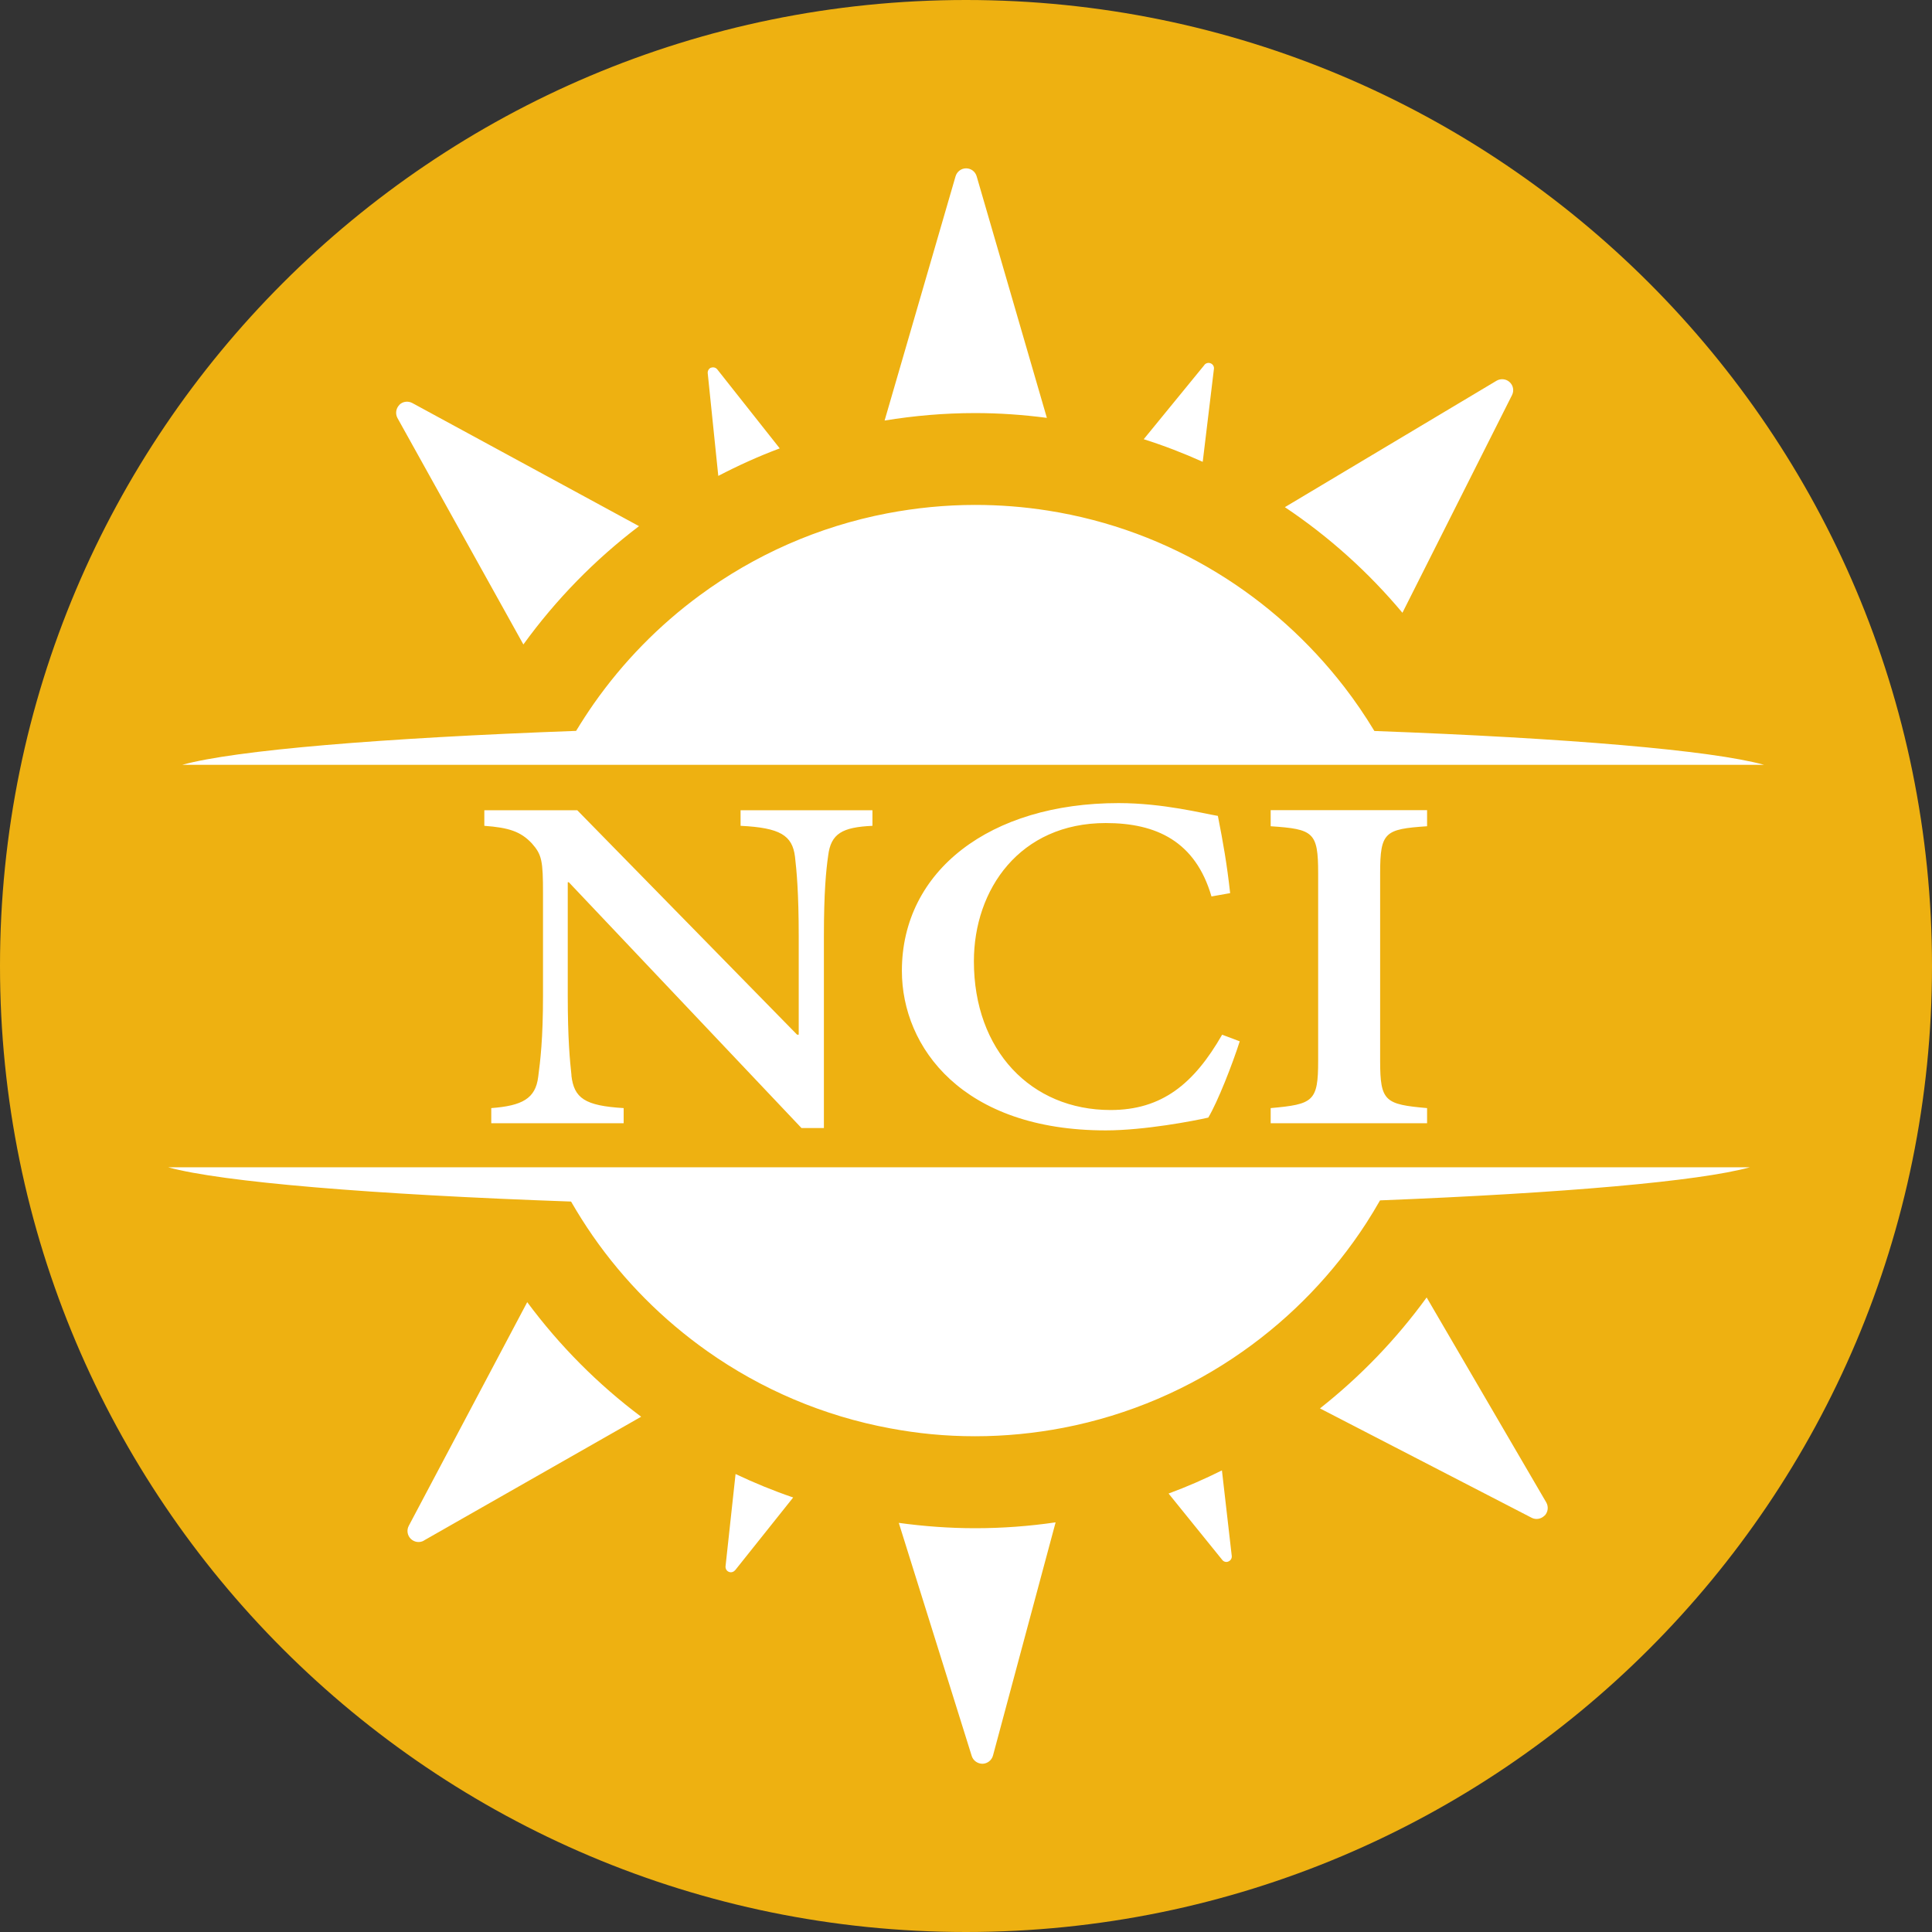
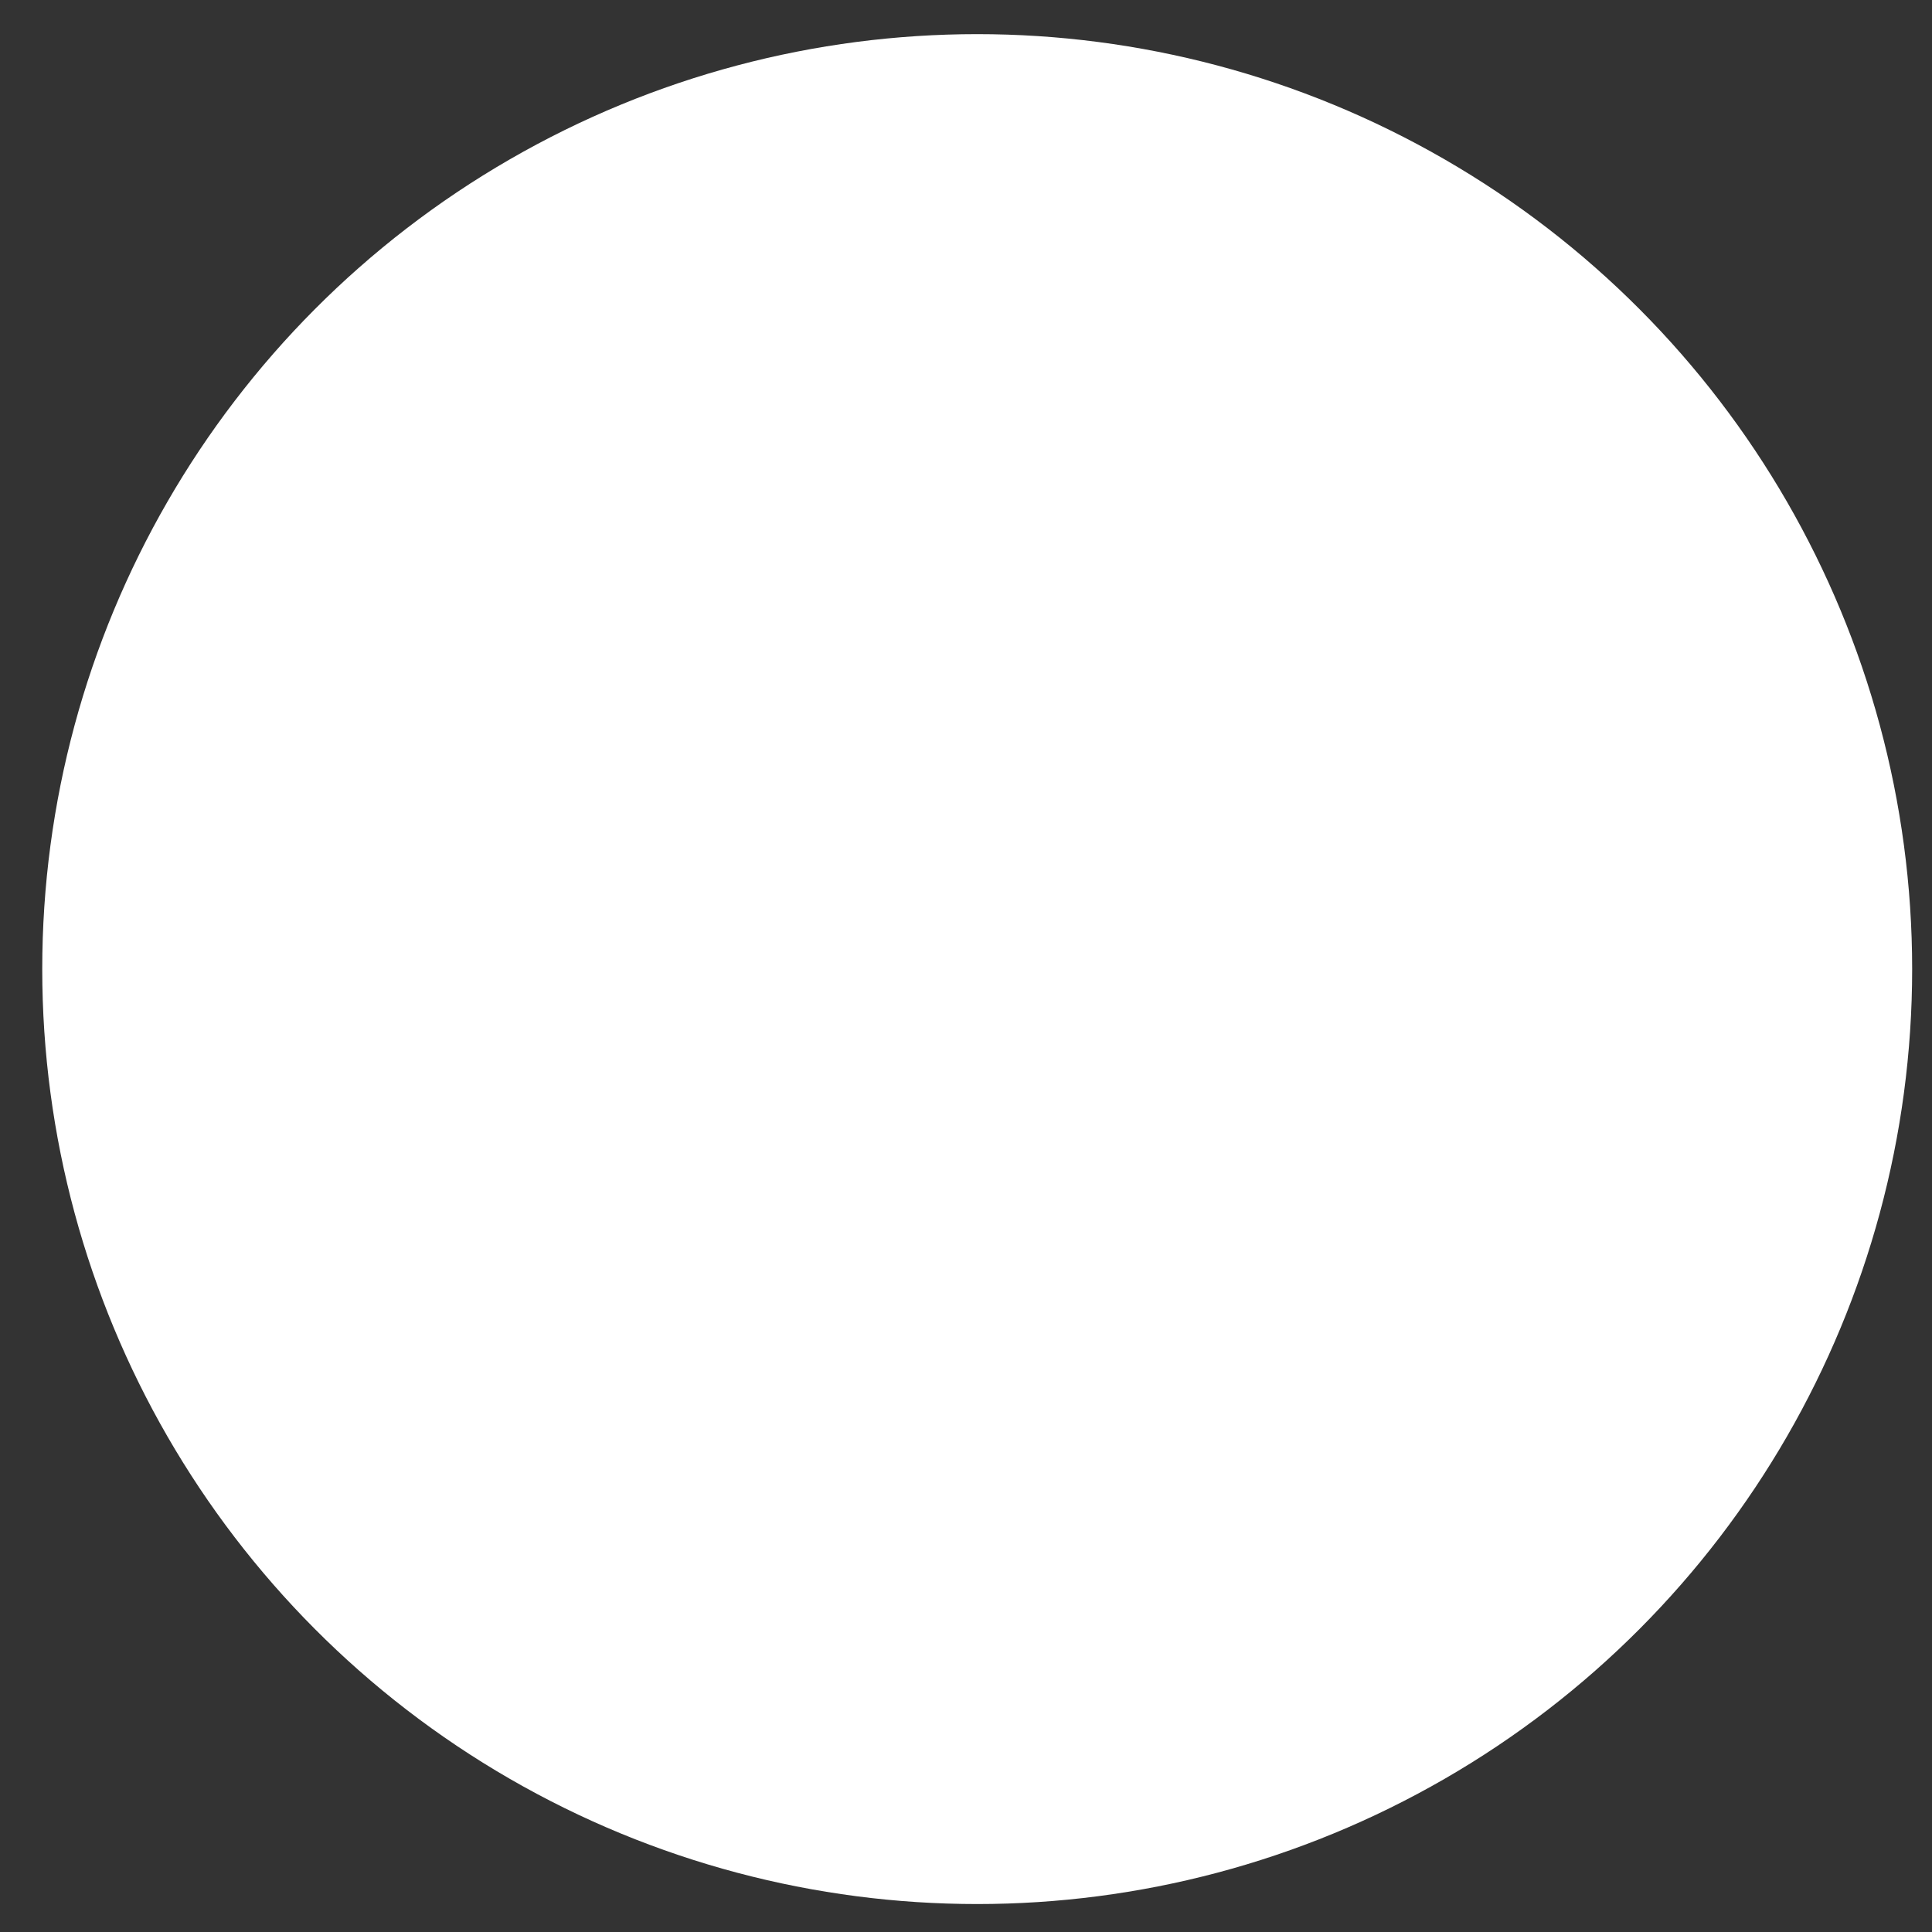
<svg xmlns="http://www.w3.org/2000/svg" id="Layer_2" viewBox="0 0 181.1 181.1">
  <rect x="0" y="0" width="181.1" height="181.1" fill="#333333" stroke="none" />
  <defs>
    <style>.cls-1{fill:#eeb111;}.cls-1,.cls-2{stroke-width:0px;}.cls-2{fill:#fff;}</style>
  </defs>
  <g id="Isolation_Mode">
    <circle class="cls-2" cx="91.6" cy="90.84" r="87.64" />
-     <path class="cls-1" d="m90.55,0C40.54,0,0,40.54,0,90.55s40.54,90.55,90.55,90.55,90.55-40.54,90.55-90.55S140.56,0,90.55,0Zm49.73,35.69c.39-.23.9-.18,1.23.13.34.31.43.81.22,1.22l-10.27,20.4c-3.18-3.8-6.89-7.14-11.02-9.9l19.84-11.85Zm-27.38-1.49c.14-.17.38-.23.59-.14.21.09.33.3.3.52l-1.05,8.71c-1.8-.81-3.64-1.52-5.53-2.12l5.69-6.96Zm-23.33-17.67c.13-.44.53-.75.99-.75s.86.3.99.75l6.58,22.64c-2.21-.29-4.45-.45-6.73-.45-2.89,0-5.72.25-8.48.7l6.65-22.89Zm-22.92,17.94c.21-.08.44-.02.58.15l5.86,7.41c-1.98.74-3.9,1.61-5.76,2.58l-.99-9.63c-.02-.22.1-.43.31-.52Zm-29.23,3.49c.32-.33.82-.4,1.23-.18l21.25,11.54c-4.14,3.14-7.79,6.88-10.84,11.09l-11.8-21.22c-.22-.4-.15-.9.17-1.23Zm16.59,30.54c.53-.87,1.08-1.72,1.66-2.55,2.74-3.9,6.09-7.33,9.93-10.15,5.12-3.77,11.09-6.44,17.56-7.68,2.67-.51,5.43-.79,8.25-.79,2.32,0,4.59.18,6.81.53,5.74.9,11.11,2.92,15.88,5.84,4.59,2.8,8.62,6.44,11.9,10.68,1.02,1.32,1.96,2.7,2.83,4.14,18.12.67,31.6,1.81,36.52,3.17H17.09c4.96-1.37,18.6-2.51,36.92-3.18Zm79.76,35.37v1.42h-14.66v-1.42c4-.36,4.45-.62,4.45-4.44v-17.58c0-3.86-.45-4.13-4.45-4.4v-1.51h14.66v1.51c-3.95.27-4.4.53-4.4,4.4v17.58c0,3.82.45,4.09,4.4,4.44Zm-29.67.18c4.8,0,7.81-2.44,10.46-7.06l1.65.62c-.7,2.18-2.05,5.64-2.95,7.15-1.35.31-6,1.2-9.61,1.2-13.41,0-19.11-7.77-19.11-14.96,0-9.37,8.26-15.72,20.31-15.72,4.2,0,7.96.98,9.31,1.2.5,2.53.85,4.53,1.15,7.24l-1.75.31c-1.5-5.15-5.15-6.88-9.91-6.88-8.06,0-12.36,6.22-12.36,12.96,0,8.35,5.35,13.94,12.81,13.94Zm-50.54-3.24c.25,2.13,1.25,2.84,4.9,3.06v1.42h-12.41v-1.42c2.9-.22,4.15-.89,4.4-2.93.2-1.51.45-3.55.45-7.59v-9.59c0-3.06-.1-3.64-1.05-4.71-1.05-1.11-2.15-1.47-4.45-1.64v-1.46h8.71l20.61,21.04h.15v-9.23c0-4.08-.2-6.17-.35-7.46-.25-2-1.4-2.71-5.1-2.89v-1.46h12.36v1.46c-2.8.13-3.9.71-4.15,2.8-.2,1.38-.4,3.46-.4,7.55v17.98h-2.1l-21.81-23.04h-.1v10.65c0,4.04.2,6.08.35,7.46Zm-13.82,43.6c-.4.23-.9.16-1.23-.16-.33-.32-.41-.82-.19-1.23l11.1-20.96c3.02,4.07,6.62,7.7,10.68,10.74l-20.36,11.6Zm29.16,2.78c-.14.17-.38.24-.58.15-.21-.08-.33-.3-.31-.52l.94-8.65c1.75.83,3.55,1.57,5.4,2.2l-5.44,6.82Zm24.18,17.37c-.12.44-.52.76-.98.77-.46,0-.87-.29-1.01-.72l-6.84-21.86c2.34.32,4.73.5,7.16.5,2.56,0,5.08-.19,7.54-.55l-5.87,21.86Zm22.07-18.19c-.21.09-.44.03-.58-.15l-5.03-6.22c1.71-.63,3.38-1.36,5-2.17l.92,8.01c.03.22-.1.44-.3.52Zm29.64-4.31c-.32.33-.82.42-1.22.21l-19.84-10.25c3.79-2.99,7.16-6.49,10-10.4l11.21,19.21c.23.4.17.9-.14,1.23Zm-15.43-29.54c-.41.72-.84,1.43-1.29,2.13-3.05,4.71-6.98,8.79-11.55,12.01-4.96,3.5-10.68,5.99-16.86,7.18-2.67.51-5.43.79-8.25.79s-5.38-.26-7.96-.74c-6.28-1.16-12.1-3.67-17.13-7.22-4.18-2.95-7.82-6.6-10.74-10.8-.73-1.05-1.41-2.13-2.05-3.24-18.74-.66-32.72-1.83-37.76-3.21h148.25c-4.75,1.31-17.48,2.42-34.66,3.1Z" />
  </g>
</svg>